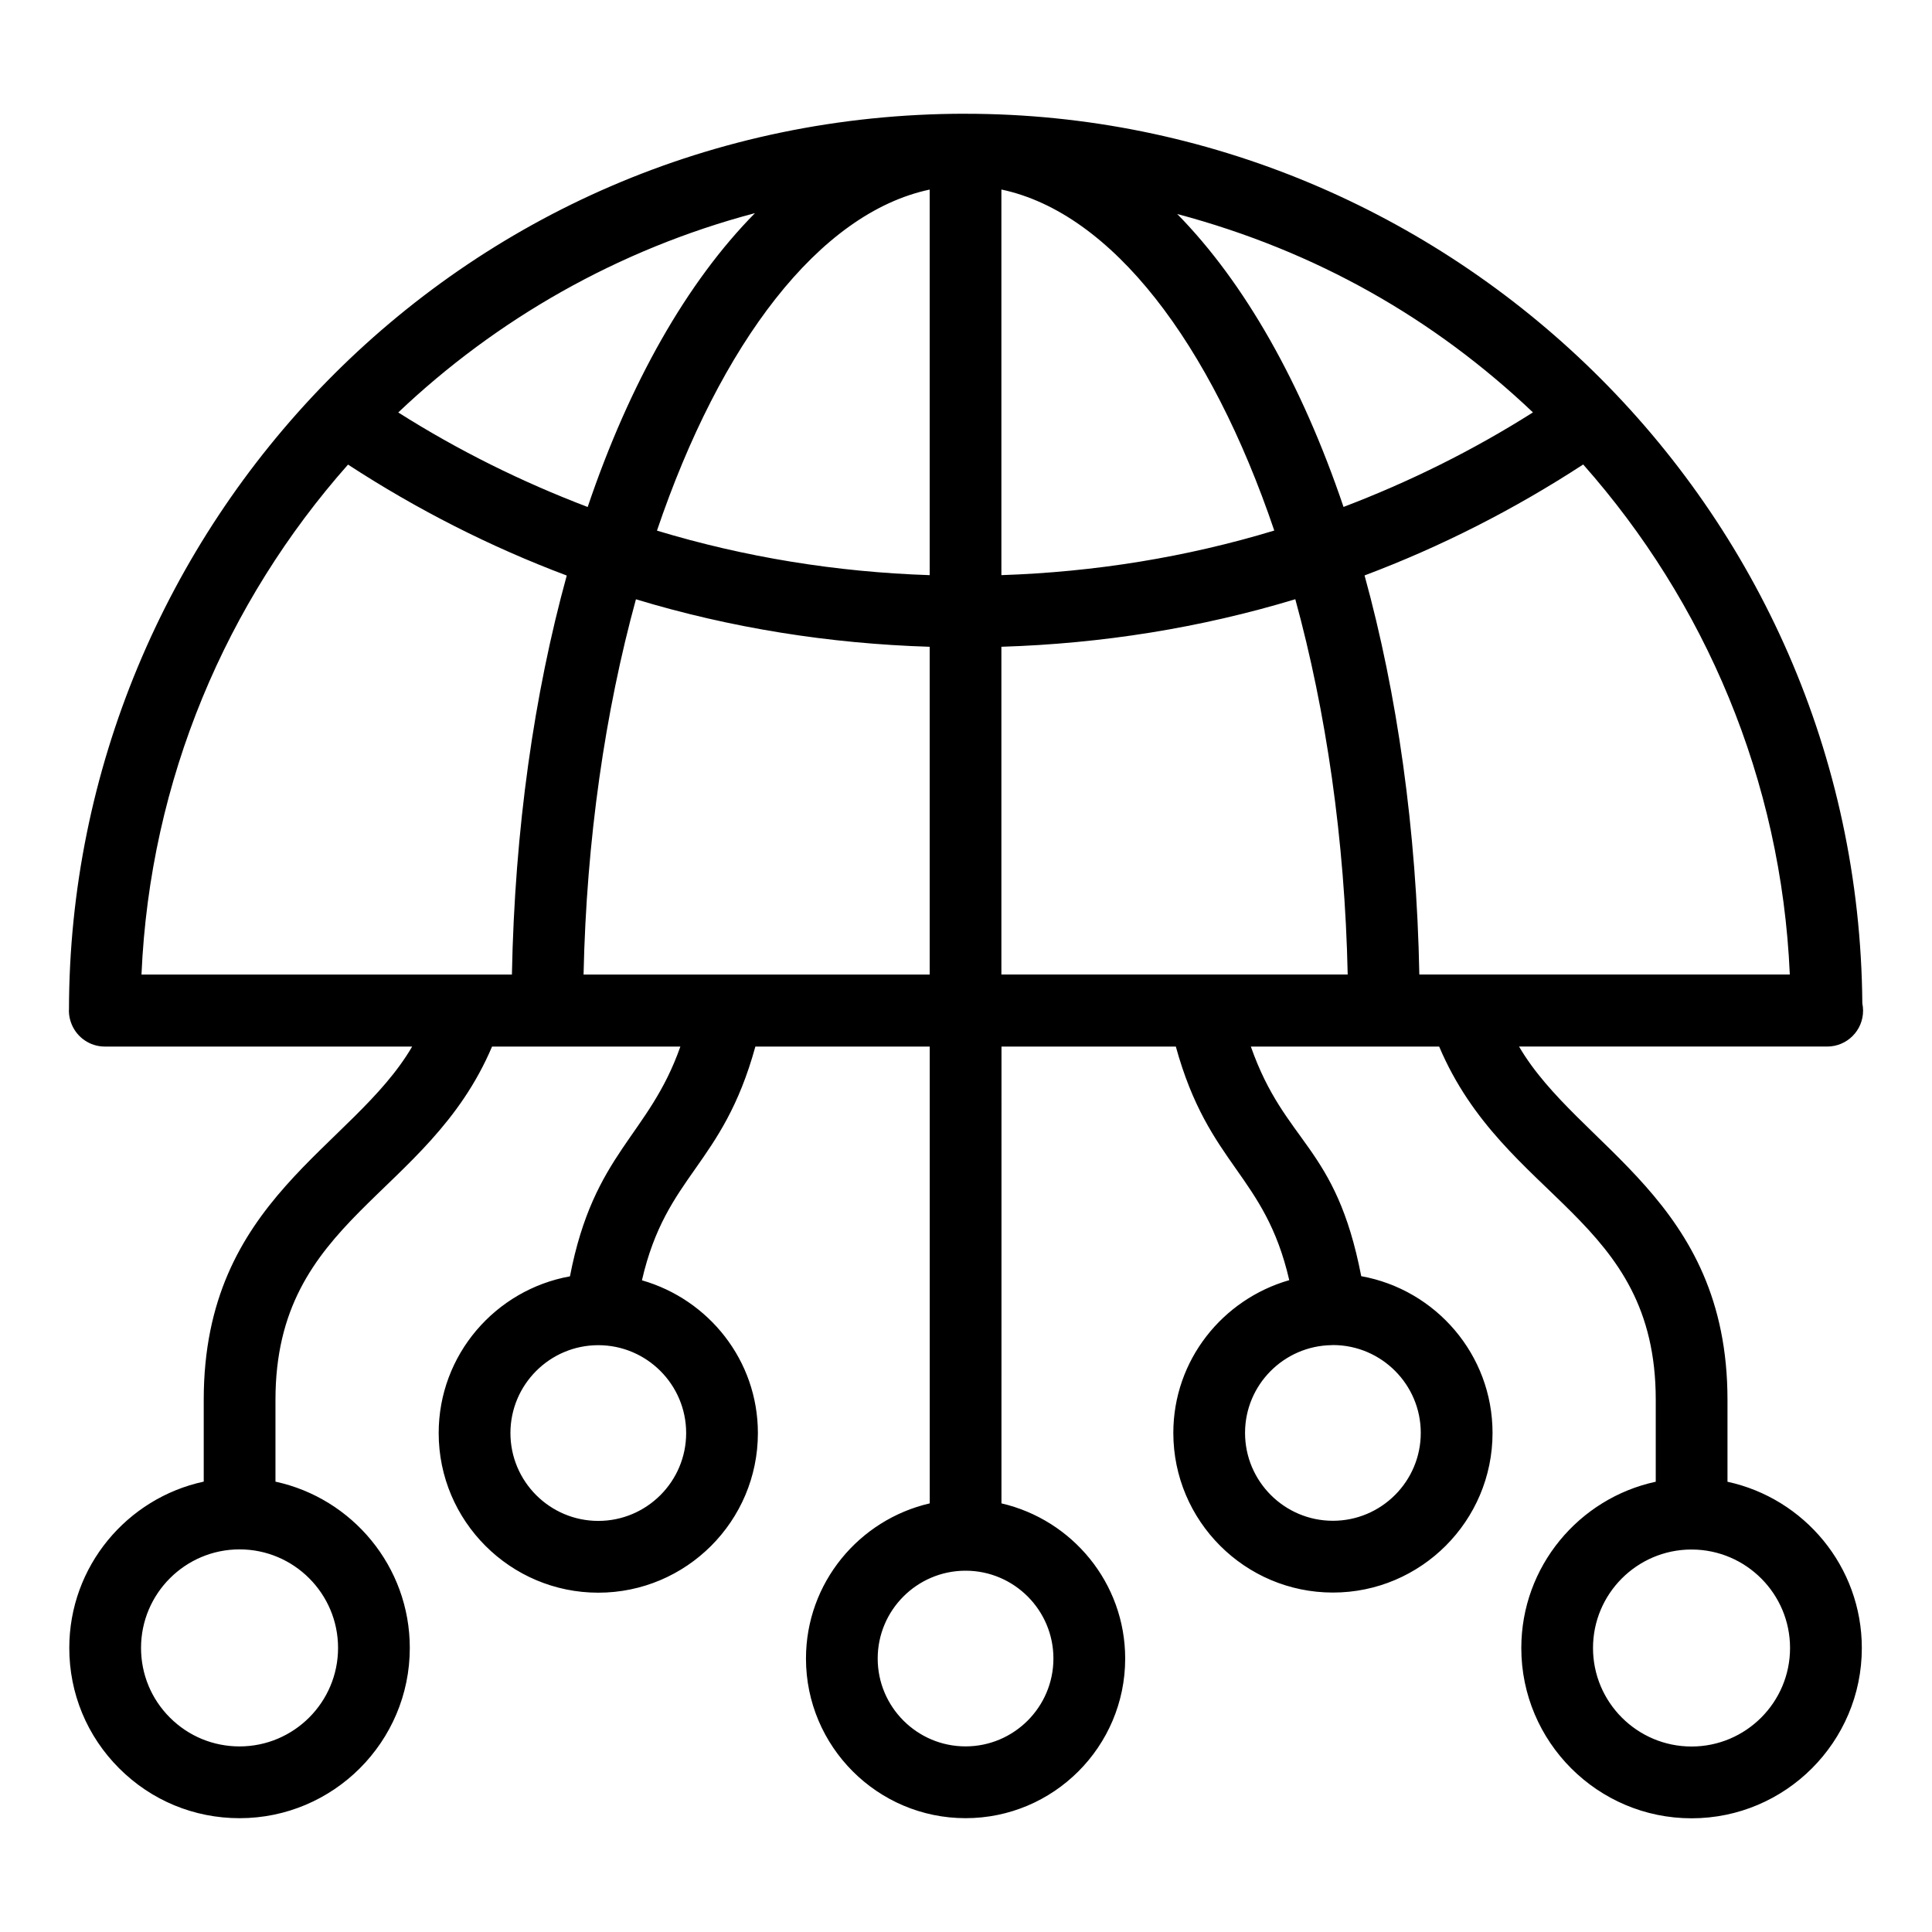
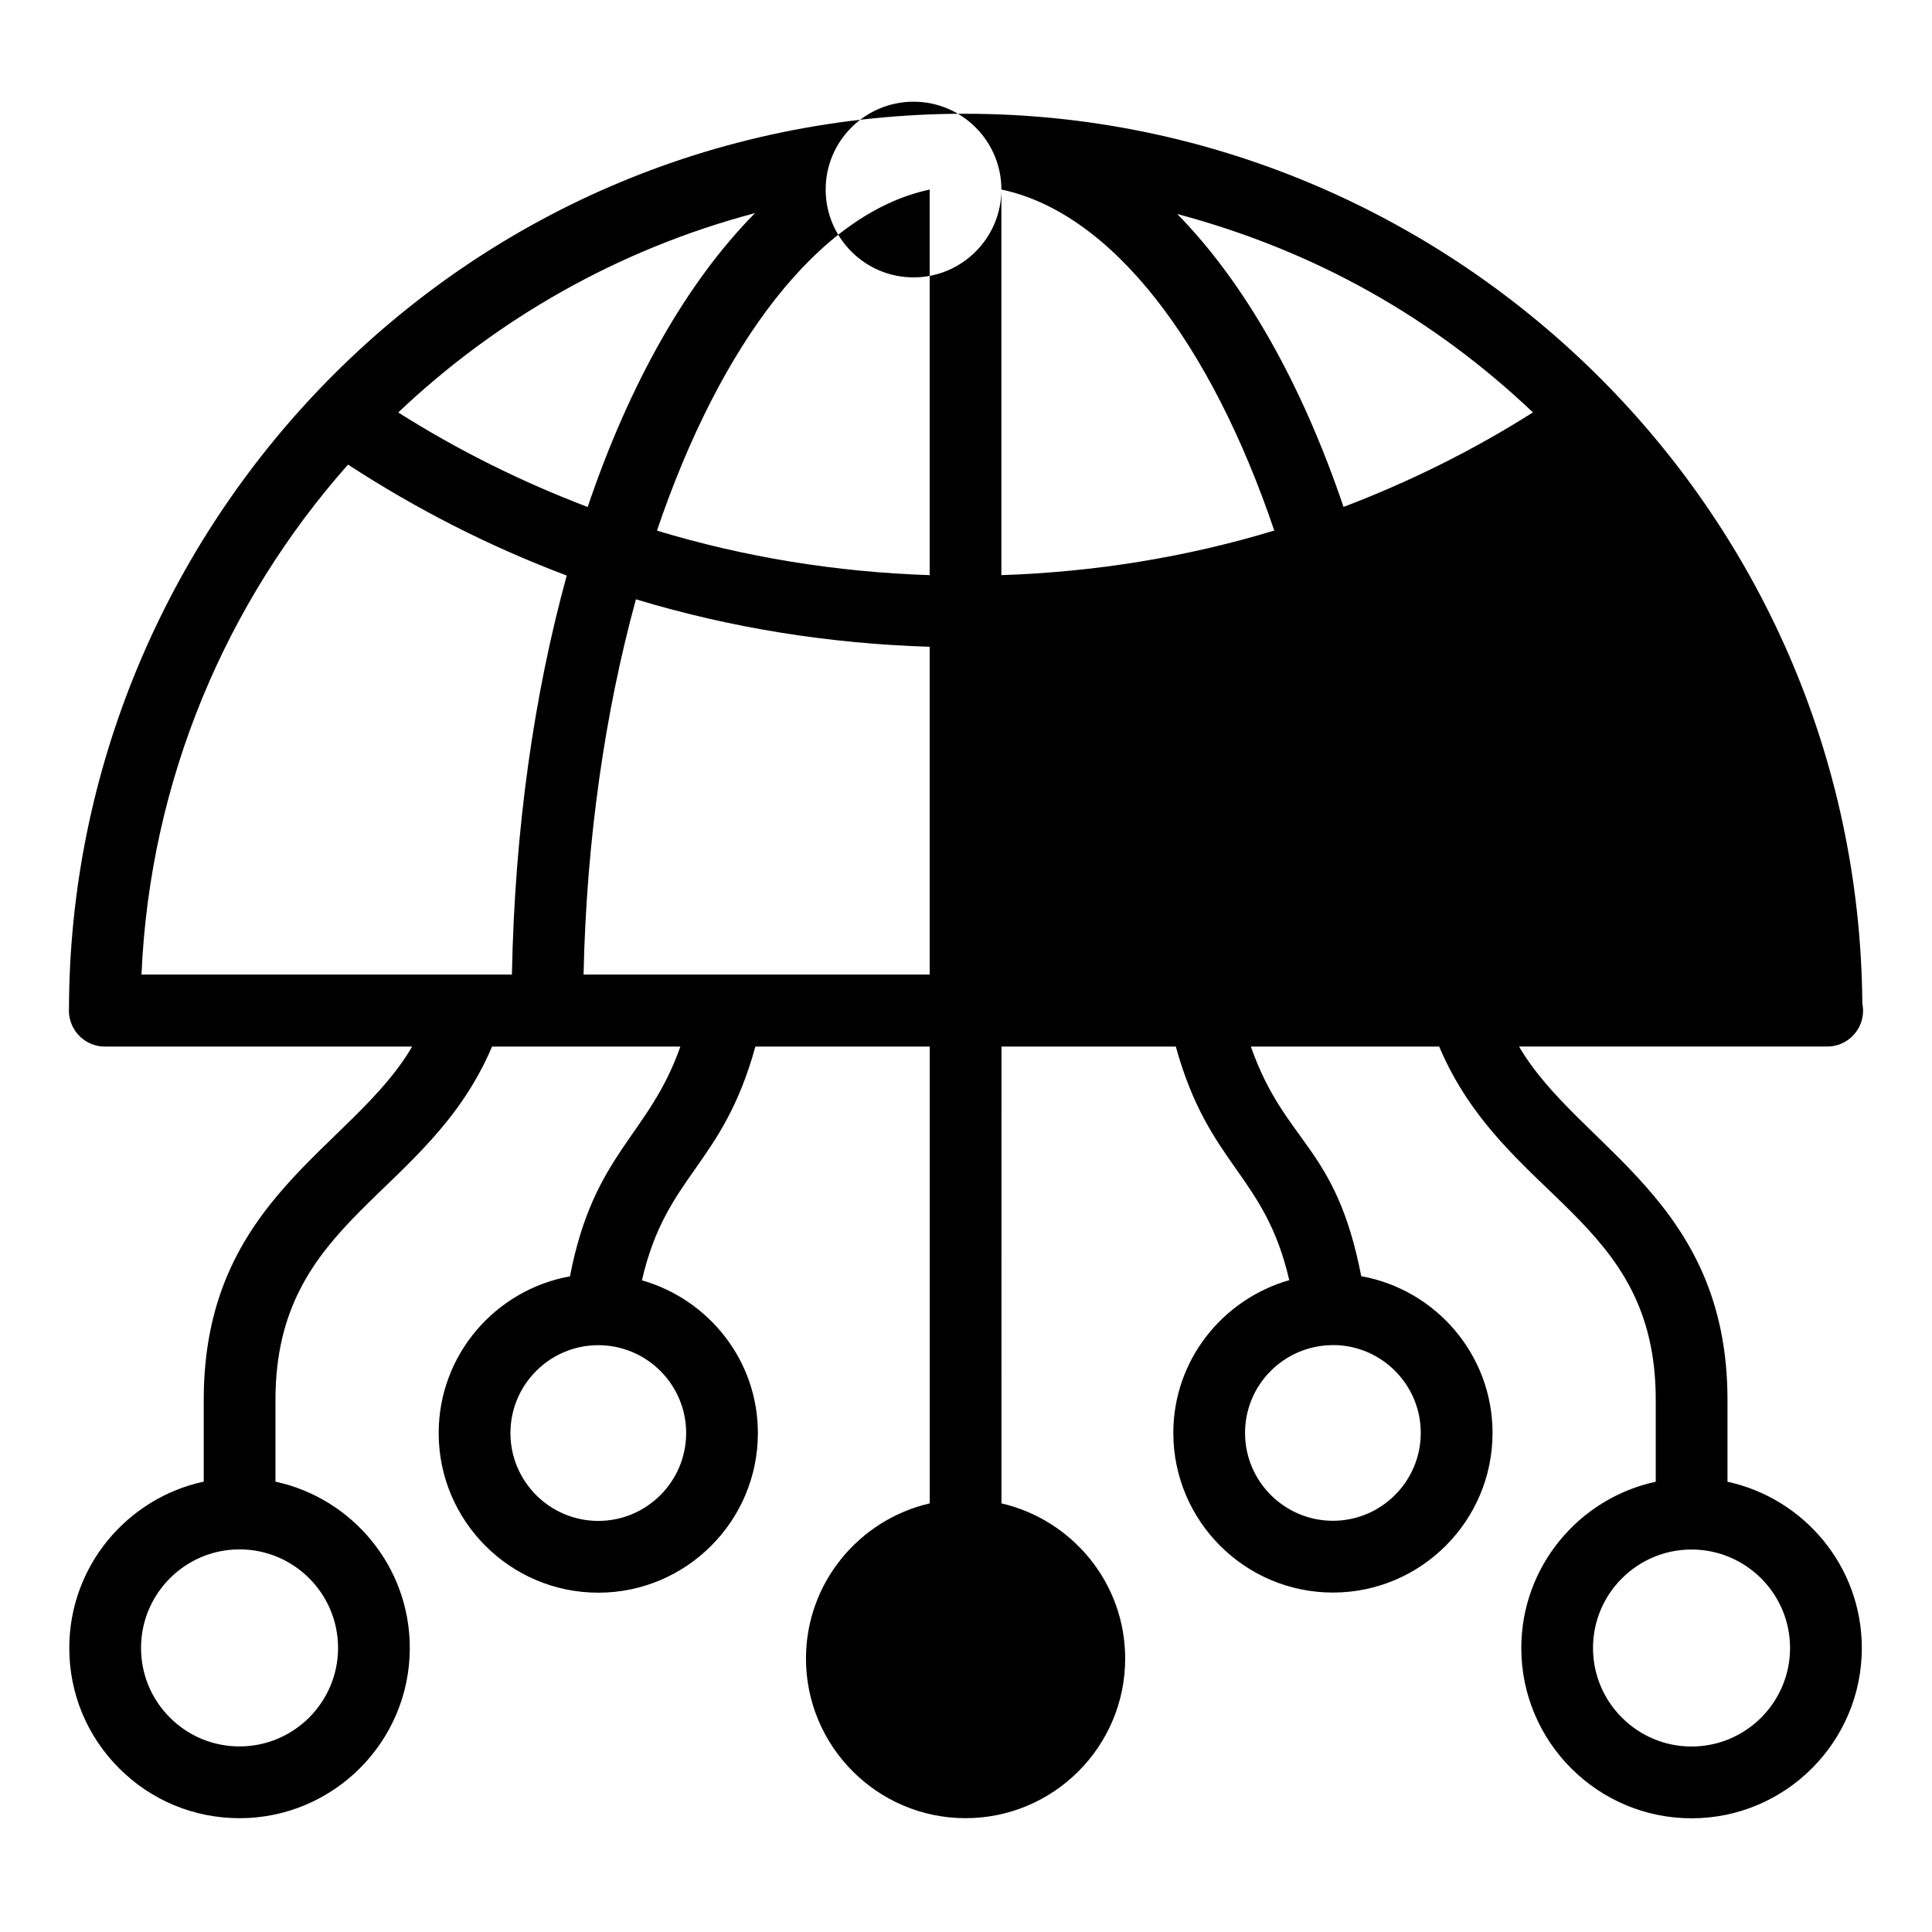
<svg xmlns="http://www.w3.org/2000/svg" fill="#000000" width="800px" height="800px" version="1.1" viewBox="144 144 512 512">
-   <path d="m399.89 174.14c-134.74 0-237.5 110.07-237.61 237.5 0 0.051-0.027 0.09-0.027 0.141 0 1.32 0.273 2.578 0.762 3.723 1.434 3.43 4.816 5.844 8.766 5.844h81.449c-15.805 27.059-55.238 40.301-55.238 93.602v21.695c-20.328 4.379-35.629 22.457-35.629 44.074-0.004 12.051 4.688 23.383 13.215 31.906 8.523 8.523 19.852 13.215 31.902 13.215 24.879 0 45.121-20.242 45.121-45.121 0-21.609-15.281-39.676-35.598-44.066v-21.703c0-48.336 40.414-53.52 57.398-93.602h49.906c-8.379 23.84-22.895 27.926-29.262 60.895-19.742 3.562-34.789 20.785-34.789 41.539 0 23.324 18.973 42.297 42.297 42.297 23.324 0 42.297-18.973 42.297-42.297 0-19.285-13.051-35.418-30.73-40.488 6.481-28.164 21.312-30.145 30.062-61.945h46.207v121.06c-18.746 4.336-32.797 21.086-32.797 41.129 0 23.324 18.973 42.297 42.297 42.297s42.297-18.973 42.297-42.297c0-20.043-14.047-36.789-32.789-41.129l0.008-121.06h46.203c8.746 31.781 23.562 33.754 30.059 61.906-17.676 5.07-30.723 21.203-30.723 40.484 0 23.324 18.973 42.305 42.297 42.305 23.324 0 42.297-18.98 42.297-42.305 0-20.754-15.055-37.98-34.797-41.539-6.762-34.902-20.109-34.836-29.254-60.852h49.906c17.344 40.938 57.398 45.172 57.398 93.602v21.723c-20.328 4.379-35.629 22.457-35.629 44.074 0 24.879 20.242 45.121 45.121 45.121 24.879 0 45.121-20.242 45.121-45.121 0-21.609-15.285-39.676-35.602-44.066v-21.734c0-53.055-39.516-66.703-55.238-93.602h81.477c0.07 0 0.125-0.004 0.191 0 5.25 0 9.504-4.258 9.504-9.504 0-0.664-0.07-1.312-0.199-1.941-1.062-132.11-109.6-235.75-237.65-235.75zm-166.3 406.57c0 14.398-11.711 26.109-26.109 26.109-6.973 0-13.531-2.715-18.461-7.644-4.93-4.934-7.644-11.488-7.644-18.465 0-14.398 11.711-26.109 26.109-26.109 14.395 0 26.105 11.711 26.105 26.109zm92.25-56.938c0 12.84-10.449 23.285-23.285 23.285-12.84 0-23.285-10.449-23.285-23.285 0-12.84 10.449-23.285 23.285-23.285 12.836 0 23.285 10.449 23.285 23.285zm18.238-323.29c-17.977 18.195-33.207 44.984-44.336 77.875-17.438-6.637-34.262-14.957-50.199-25.051 25.996-24.68 58.277-43.238 94.535-52.824zm-64.414 201.78h-98.168c2.238-51.711 22.555-98.793 54.734-135.14 18.34 11.949 37.734 21.801 57.965 29.402-8.641 31.375-13.793 67.25-14.531 105.74zm110.71 0h-91.723c0.758-35.84 5.746-69.762 13.879-99.445 25.078 7.598 51.207 11.762 77.844 12.586zm0-105.84c-24.734-0.82-48.98-4.75-72.27-11.801 16.816-49.625 42.945-84.16 72.27-90.383zm106.97 204.03c12.785 0.062 23.176 10.477 23.176 23.277 0 12.844-10.449 23.293-23.285 23.293-12.84 0-23.285-10.449-23.285-23.293 0-12.727 10.273-23.07 22.957-23.254 0.141-0.004 0.289-0.012 0.438-0.023zm94.945 54.215c0.047 0 0.086-0.027 0.133-0.027 14.328 0.082 25.961 11.746 25.961 26.094 0 14.398-11.711 26.109-26.109 26.109-14.398 0-26.109-11.711-26.109-26.109 0-14.355 11.641-26.023 25.98-26.098 0.051 0.004 0.094 0.031 0.145 0.031zm-42.039-301.38c-15.938 10.098-32.762 18.418-50.199 25.055-11.082-32.734-26.211-59.445-44.078-77.633 37.035 9.871 68.234 27.871 94.277 52.578zm-140.87-59.062c29.344 6.195 55.488 40.73 72.316 90.375-23.305 7.059-47.566 10.996-72.316 11.816zm13.789 389.3c0 12.84-10.449 23.285-23.285 23.285-12.84 0-23.285-10.449-23.285-23.285 0-12.797 10.383-23.207 23.168-23.273 0.043 0 0.078 0.023 0.125 0.023 0.043 0 0.078-0.023 0.121-0.023 12.777 0.066 23.156 10.477 23.156 23.273zm-13.789-181.27v-86.855c26.652-0.828 52.801-4.996 77.891-12.602 8.137 29.688 13.125 63.609 13.883 99.457zm110.76 0c-0.738-38.492-5.871-74.387-14.516-105.76 20.223-7.602 39.609-17.457 57.941-29.402 32.188 36.355 52.516 83.445 54.754 135.16z" />
+   <path d="m399.89 174.14c-134.74 0-237.5 110.07-237.61 237.5 0 0.051-0.027 0.09-0.027 0.141 0 1.32 0.273 2.578 0.762 3.723 1.434 3.43 4.816 5.844 8.766 5.844h81.449c-15.805 27.059-55.238 40.301-55.238 93.602v21.695c-20.328 4.379-35.629 22.457-35.629 44.074-0.004 12.051 4.688 23.383 13.215 31.906 8.523 8.523 19.852 13.215 31.902 13.215 24.879 0 45.121-20.242 45.121-45.121 0-21.609-15.281-39.676-35.598-44.066v-21.703c0-48.336 40.414-53.52 57.398-93.602h49.906c-8.379 23.84-22.895 27.926-29.262 60.895-19.742 3.562-34.789 20.785-34.789 41.539 0 23.324 18.973 42.297 42.297 42.297 23.324 0 42.297-18.973 42.297-42.297 0-19.285-13.051-35.418-30.73-40.488 6.481-28.164 21.312-30.145 30.062-61.945h46.207v121.06c-18.746 4.336-32.797 21.086-32.797 41.129 0 23.324 18.973 42.297 42.297 42.297s42.297-18.973 42.297-42.297c0-20.043-14.047-36.789-32.789-41.129l0.008-121.06h46.203c8.746 31.781 23.562 33.754 30.059 61.906-17.676 5.07-30.723 21.203-30.723 40.484 0 23.324 18.973 42.305 42.297 42.305 23.324 0 42.297-18.98 42.297-42.305 0-20.754-15.055-37.98-34.797-41.539-6.762-34.902-20.109-34.836-29.254-60.852h49.906c17.344 40.938 57.398 45.172 57.398 93.602v21.723c-20.328 4.379-35.629 22.457-35.629 44.074 0 24.879 20.242 45.121 45.121 45.121 24.879 0 45.121-20.242 45.121-45.121 0-21.609-15.285-39.676-35.602-44.066v-21.734c0-53.055-39.516-66.703-55.238-93.602h81.477c0.07 0 0.125-0.004 0.191 0 5.25 0 9.504-4.258 9.504-9.504 0-0.664-0.07-1.312-0.199-1.941-1.062-132.11-109.6-235.75-237.65-235.75zm-166.3 406.57c0 14.398-11.711 26.109-26.109 26.109-6.973 0-13.531-2.715-18.461-7.644-4.93-4.934-7.644-11.488-7.644-18.465 0-14.398 11.711-26.109 26.109-26.109 14.395 0 26.105 11.711 26.105 26.109zm92.25-56.938c0 12.84-10.449 23.285-23.285 23.285-12.84 0-23.285-10.449-23.285-23.285 0-12.84 10.449-23.285 23.285-23.285 12.836 0 23.285 10.449 23.285 23.285zm18.238-323.29c-17.977 18.195-33.207 44.984-44.336 77.875-17.438-6.637-34.262-14.957-50.199-25.051 25.996-24.68 58.277-43.238 94.535-52.824zm-64.414 201.78h-98.168c2.238-51.711 22.555-98.793 54.734-135.14 18.34 11.949 37.734 21.801 57.965 29.402-8.641 31.375-13.793 67.25-14.531 105.74zm110.71 0h-91.723c0.758-35.84 5.746-69.762 13.879-99.445 25.078 7.598 51.207 11.762 77.844 12.586zm0-105.84c-24.734-0.82-48.98-4.75-72.27-11.801 16.816-49.625 42.945-84.16 72.27-90.383zm106.97 204.03c12.785 0.062 23.176 10.477 23.176 23.277 0 12.844-10.449 23.293-23.285 23.293-12.84 0-23.285-10.449-23.285-23.293 0-12.727 10.273-23.07 22.957-23.254 0.141-0.004 0.289-0.012 0.438-0.023zm94.945 54.215c0.047 0 0.086-0.027 0.133-0.027 14.328 0.082 25.961 11.746 25.961 26.094 0 14.398-11.711 26.109-26.109 26.109-14.398 0-26.109-11.711-26.109-26.109 0-14.355 11.641-26.023 25.98-26.098 0.051 0.004 0.094 0.031 0.145 0.031zm-42.039-301.38c-15.938 10.098-32.762 18.418-50.199 25.055-11.082-32.734-26.211-59.445-44.078-77.633 37.035 9.871 68.234 27.871 94.277 52.578zm-140.87-59.062c29.344 6.195 55.488 40.73 72.316 90.375-23.305 7.059-47.566 10.996-72.316 11.816zc0 12.84-10.449 23.285-23.285 23.285-12.84 0-23.285-10.449-23.285-23.285 0-12.797 10.383-23.207 23.168-23.273 0.043 0 0.078 0.023 0.125 0.023 0.043 0 0.078-0.023 0.121-0.023 12.777 0.066 23.156 10.477 23.156 23.273zm-13.789-181.27v-86.855c26.652-0.828 52.801-4.996 77.891-12.602 8.137 29.688 13.125 63.609 13.883 99.457zm110.76 0c-0.738-38.492-5.871-74.387-14.516-105.76 20.223-7.602 39.609-17.457 57.941-29.402 32.188 36.355 52.516 83.445 54.754 135.16z" />
</svg>